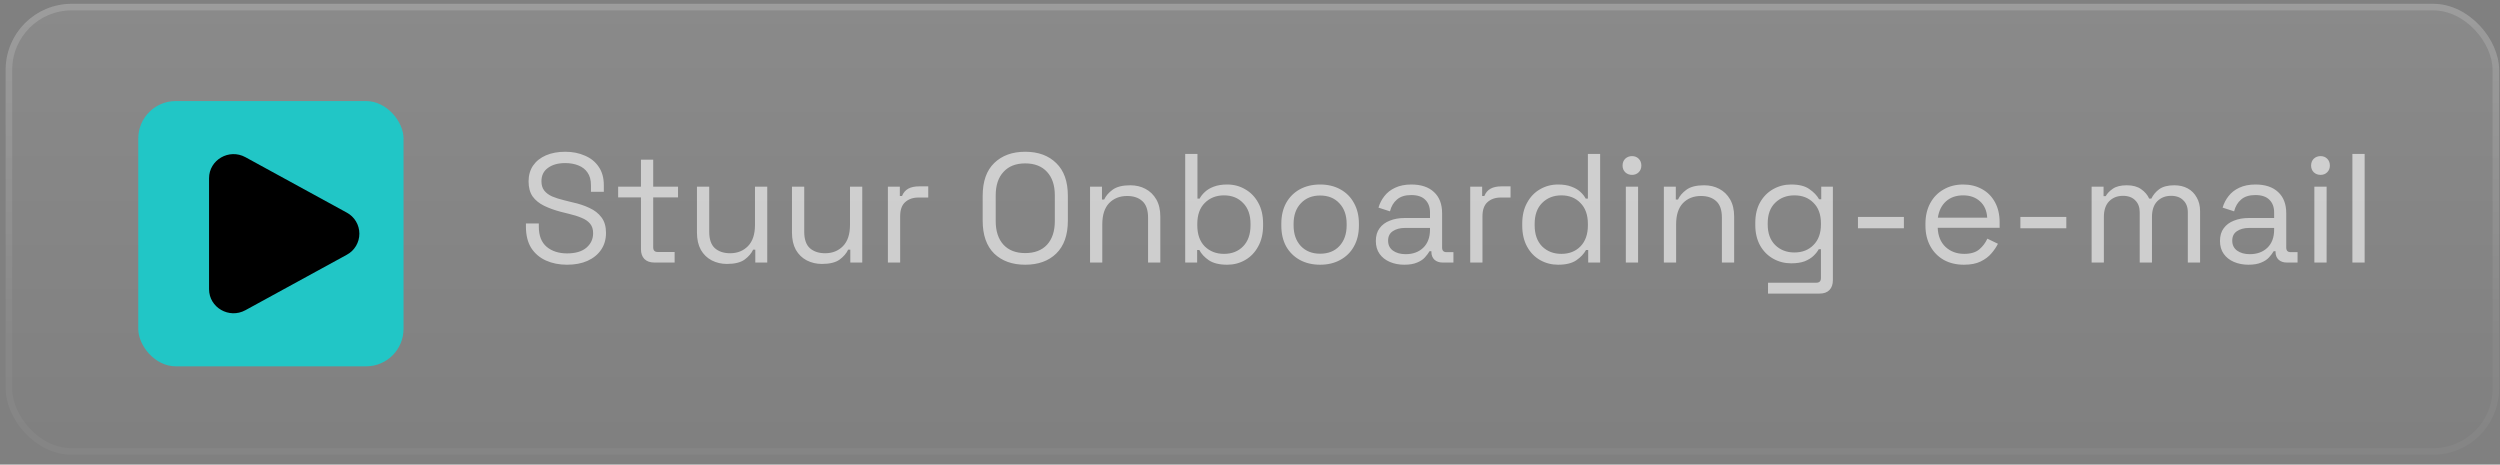
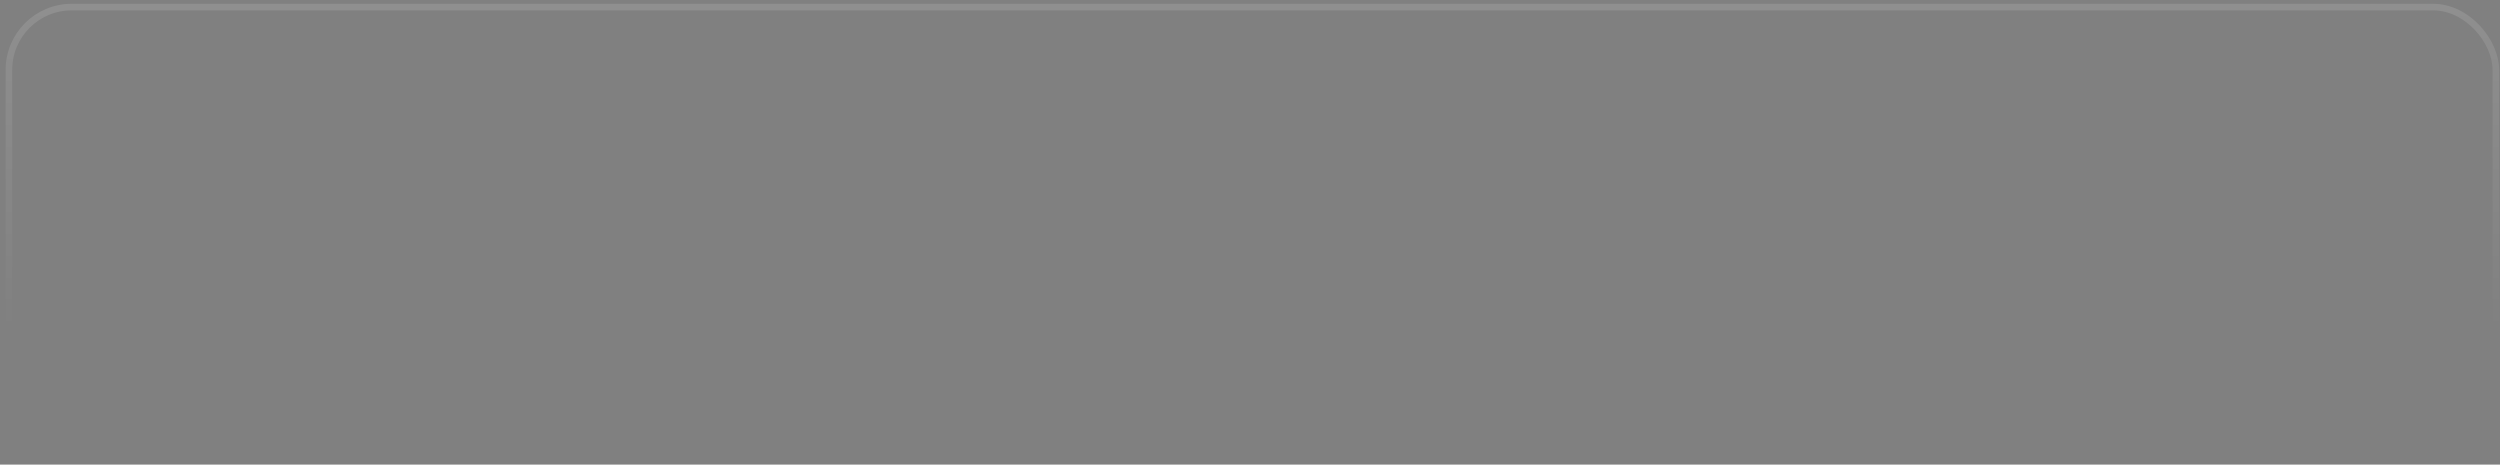
<svg xmlns="http://www.w3.org/2000/svg" width="226" height="42" viewBox="0 0 226 42" fill="none">
  <rect x="0" y="0" width="226" height="42" fill="#808080" stroke="none" />
-   <rect x="0.508" y="0.343" width="225.416" height="40.767" rx="5.97" fill="url(#paint0_linear_206_1734)" />
-   <rect x="0.806" y="0.641" width="224.819" height="40.17" rx="5.672" stroke="white" stroke-opacity="0.04" stroke-width="0.597" />
  <rect x="0.806" y="0.641" width="224.819" height="40.17" rx="5.672" stroke="url(#paint1_linear_206_1734)" stroke-opacity="0.12" stroke-width="0.597" />
-   <rect x="12.5" y="9.136" width="23.98" height="23.98" rx="3.384" fill="#21C6C6" />
-   <path d="M51.261 23.931C50.551 23.931 49.915 23.804 49.354 23.552C48.793 23.299 48.349 22.921 48.021 22.416C47.703 21.901 47.544 21.261 47.544 20.494V20.2H48.709V20.494C48.709 21.308 48.947 21.915 49.424 22.317C49.901 22.71 50.513 22.907 51.261 22.907C52.028 22.907 52.613 22.734 53.015 22.388C53.417 22.042 53.618 21.607 53.618 21.083C53.618 20.718 53.524 20.429 53.337 20.213C53.16 19.998 52.907 19.826 52.58 19.695C52.253 19.554 51.869 19.433 51.43 19.33L50.7 19.148C50.13 18.998 49.625 18.816 49.185 18.601C48.746 18.385 48.4 18.105 48.148 17.759C47.904 17.404 47.783 16.95 47.783 16.398C47.783 15.847 47.918 15.37 48.19 14.968C48.47 14.566 48.858 14.257 49.354 14.042C49.859 13.827 50.438 13.719 51.093 13.719C51.757 13.719 52.351 13.836 52.874 14.07C53.407 14.294 53.824 14.631 54.123 15.08C54.431 15.519 54.586 16.076 54.586 16.749V17.338H53.422V16.749C53.422 16.272 53.319 15.889 53.113 15.599C52.917 15.309 52.641 15.094 52.285 14.954C51.939 14.813 51.542 14.743 51.093 14.743C50.448 14.743 49.929 14.888 49.536 15.178C49.143 15.459 48.947 15.861 48.947 16.384C48.947 16.73 49.031 17.011 49.2 17.226C49.368 17.441 49.606 17.619 49.915 17.759C50.224 17.89 50.593 18.007 51.023 18.11L51.752 18.292C52.323 18.413 52.832 18.582 53.281 18.797C53.739 19.003 54.104 19.288 54.375 19.652C54.647 20.008 54.782 20.475 54.782 21.055C54.782 21.635 54.637 22.14 54.347 22.57C54.057 23 53.646 23.337 53.113 23.58C52.589 23.814 51.972 23.931 51.261 23.931ZM59.162 23.734C58.77 23.734 58.466 23.627 58.251 23.412C58.045 23.197 57.942 22.902 57.942 22.528V17.843H55.88V16.875H57.942V14.435H59.05V16.875H61.294V17.843H59.05V22.36C59.05 22.64 59.186 22.78 59.457 22.78H60.986V23.734H59.162ZM65.712 23.86C65.217 23.86 64.758 23.753 64.338 23.538C63.926 23.323 63.599 23.005 63.356 22.584C63.122 22.154 63.005 21.635 63.005 21.027V16.875H64.113V20.943C64.113 21.625 64.281 22.121 64.618 22.43C64.964 22.738 65.427 22.893 66.007 22.893C66.661 22.893 67.199 22.677 67.62 22.247C68.041 21.817 68.251 21.177 68.251 20.326V16.875H69.359V23.734H68.279V22.57H68.083C67.933 22.897 67.676 23.197 67.311 23.468C66.947 23.73 66.413 23.86 65.712 23.86ZM74.301 23.86C73.805 23.86 73.347 23.753 72.926 23.538C72.515 23.323 72.187 23.005 71.944 22.584C71.71 22.154 71.594 21.635 71.594 21.027V16.875H72.702V20.943C72.702 21.625 72.87 22.121 73.207 22.43C73.553 22.738 74.016 22.893 74.595 22.893C75.25 22.893 75.788 22.677 76.208 22.247C76.629 21.817 76.84 21.177 76.84 20.326V16.875H77.948V23.734H76.868V22.57H76.671C76.522 22.897 76.264 23.197 75.9 23.468C75.535 23.73 75.002 23.86 74.301 23.86ZM80.266 23.734V16.875H81.346V17.717H81.543C81.664 17.418 81.851 17.198 82.104 17.058C82.356 16.917 82.688 16.847 83.1 16.847H83.913V17.857H83.03C82.534 17.857 82.132 17.997 81.823 18.278C81.524 18.549 81.374 18.974 81.374 19.554V23.734H80.266ZM92.677 23.931C91.508 23.931 90.573 23.594 89.872 22.921C89.18 22.238 88.834 21.247 88.834 19.947V17.703C88.834 16.403 89.18 15.416 89.872 14.743C90.573 14.06 91.508 13.719 92.677 13.719C93.855 13.719 94.79 14.06 95.482 14.743C96.184 15.416 96.534 16.403 96.534 17.703V19.947C96.534 21.247 96.184 22.238 95.482 22.921C94.79 23.594 93.855 23.931 92.677 23.931ZM92.677 22.879C93.528 22.879 94.187 22.626 94.655 22.121C95.122 21.607 95.356 20.896 95.356 19.989V17.661C95.356 16.754 95.122 16.048 94.655 15.543C94.187 15.028 93.528 14.771 92.677 14.771C91.835 14.771 91.181 15.028 90.713 15.543C90.246 16.048 90.012 16.754 90.012 17.661V19.989C90.012 20.896 90.246 21.607 90.713 22.121C91.181 22.626 91.835 22.879 92.677 22.879ZM98.539 23.734V16.875H99.619V18.039H99.816C99.965 17.712 100.218 17.418 100.573 17.156C100.938 16.885 101.471 16.749 102.172 16.749C102.686 16.749 103.145 16.857 103.547 17.072C103.958 17.287 104.285 17.605 104.529 18.025C104.772 18.446 104.893 18.965 104.893 19.582V23.734H103.785V19.666C103.785 18.984 103.612 18.488 103.266 18.18C102.93 17.871 102.471 17.717 101.892 17.717C101.228 17.717 100.685 17.932 100.265 18.362C99.853 18.792 99.647 19.433 99.647 20.284V23.734H98.539ZM110.943 23.931C110.232 23.931 109.676 23.795 109.274 23.524C108.881 23.253 108.596 22.944 108.418 22.598H108.222V23.734H107.142V13.916H108.25V17.955H108.446C108.558 17.74 108.717 17.539 108.923 17.352C109.129 17.156 109.395 16.997 109.722 16.875C110.059 16.744 110.466 16.679 110.943 16.679C111.541 16.679 112.084 16.824 112.57 17.114C113.065 17.394 113.458 17.801 113.748 18.334C114.038 18.858 114.183 19.484 114.183 20.213V20.396C114.183 21.125 114.033 21.756 113.734 22.29C113.444 22.823 113.051 23.229 112.556 23.51C112.07 23.79 111.532 23.931 110.943 23.931ZM110.648 22.949C111.359 22.949 111.934 22.724 112.373 22.275C112.822 21.817 113.047 21.181 113.047 20.368V20.242C113.047 19.428 112.822 18.797 112.373 18.348C111.934 17.89 111.359 17.661 110.648 17.661C109.947 17.661 109.367 17.89 108.909 18.348C108.46 18.797 108.236 19.428 108.236 20.242V20.368C108.236 21.181 108.46 21.817 108.909 22.275C109.367 22.724 109.947 22.949 110.648 22.949ZM119.338 23.931C118.646 23.931 118.034 23.786 117.501 23.496C116.977 23.206 116.566 22.799 116.267 22.275C115.977 21.742 115.832 21.116 115.832 20.396V20.213C115.832 19.503 115.977 18.881 116.267 18.348C116.566 17.815 116.977 17.404 117.501 17.114C118.034 16.824 118.646 16.679 119.338 16.679C120.03 16.679 120.638 16.824 121.162 17.114C121.695 17.404 122.106 17.815 122.396 18.348C122.695 18.881 122.845 19.503 122.845 20.213V20.396C122.845 21.116 122.695 21.742 122.396 22.275C122.106 22.799 121.695 23.206 121.162 23.496C120.638 23.786 120.03 23.931 119.338 23.931ZM119.338 22.935C120.068 22.935 120.648 22.706 121.078 22.247C121.517 21.78 121.737 21.153 121.737 20.368V20.242C121.737 19.456 121.517 18.834 121.078 18.376C120.648 17.909 120.068 17.675 119.338 17.675C118.618 17.675 118.039 17.909 117.599 18.376C117.16 18.834 116.94 19.456 116.94 20.242V20.368C116.94 21.153 117.16 21.78 117.599 22.247C118.039 22.706 118.618 22.935 119.338 22.935ZM126.943 23.931C126.466 23.931 126.031 23.846 125.639 23.678C125.246 23.51 124.937 23.267 124.713 22.949C124.488 22.631 124.376 22.243 124.376 21.785C124.376 21.317 124.488 20.934 124.713 20.634C124.937 20.326 125.246 20.097 125.639 19.947C126.031 19.788 126.471 19.709 126.957 19.709H129.272V19.204C129.272 18.717 129.127 18.334 128.837 18.053C128.556 17.773 128.135 17.633 127.574 17.633C127.023 17.633 126.592 17.768 126.284 18.039C125.975 18.301 125.765 18.657 125.653 19.105L124.615 18.769C124.727 18.385 124.905 18.039 125.148 17.731C125.391 17.413 125.713 17.16 126.116 16.973C126.527 16.777 127.018 16.679 127.588 16.679C128.467 16.679 129.15 16.908 129.636 17.366C130.122 17.815 130.366 18.451 130.366 19.274V22.374C130.366 22.654 130.497 22.794 130.758 22.794H131.39V23.734H130.422C130.113 23.734 129.865 23.65 129.678 23.482C129.491 23.304 129.398 23.07 129.398 22.78V22.71H129.229C129.127 22.888 128.986 23.075 128.809 23.271C128.64 23.458 128.407 23.613 128.107 23.734C127.808 23.865 127.42 23.931 126.943 23.931ZM127.069 22.977C127.724 22.977 128.252 22.785 128.654 22.402C129.066 22.009 129.272 21.462 129.272 20.761V20.606H126.999C126.56 20.606 126.195 20.704 125.905 20.901C125.625 21.088 125.484 21.373 125.484 21.756C125.484 22.14 125.629 22.439 125.919 22.654C126.218 22.869 126.602 22.977 127.069 22.977ZM132.907 23.734V16.875H133.987V17.717H134.184C134.305 17.418 134.492 17.198 134.745 17.058C134.997 16.917 135.329 16.847 135.741 16.847H136.554V17.857H135.67C135.175 17.857 134.773 17.997 134.464 18.278C134.165 18.549 134.015 18.974 134.015 19.554V23.734H132.907ZM140.851 23.931C140.262 23.931 139.72 23.79 139.224 23.51C138.729 23.229 138.336 22.823 138.046 22.29C137.756 21.756 137.611 21.125 137.611 20.396V20.213C137.611 19.484 137.756 18.858 138.046 18.334C138.336 17.801 138.724 17.394 139.21 17.114C139.706 16.824 140.253 16.679 140.851 16.679C141.328 16.679 141.73 16.744 142.058 16.875C142.394 16.997 142.666 17.156 142.871 17.352C143.077 17.539 143.236 17.74 143.348 17.955H143.545V13.916H144.653V23.734H143.573V22.598H143.376C143.189 22.944 142.899 23.253 142.507 23.524C142.114 23.795 141.562 23.931 140.851 23.931ZM141.146 22.949C141.857 22.949 142.432 22.724 142.871 22.275C143.32 21.817 143.545 21.181 143.545 20.368V20.242C143.545 19.428 143.32 18.797 142.871 18.348C142.432 17.89 141.857 17.661 141.146 17.661C140.445 17.661 139.865 17.89 139.407 18.348C138.958 18.797 138.733 19.428 138.733 20.242V20.368C138.733 21.181 138.958 21.817 139.407 22.275C139.865 22.724 140.445 22.949 141.146 22.949ZM146.975 23.734V16.875H148.083V23.734H146.975ZM147.536 15.809C147.293 15.809 147.087 15.73 146.919 15.571C146.76 15.412 146.68 15.211 146.68 14.968C146.68 14.715 146.76 14.509 146.919 14.35C147.087 14.191 147.293 14.112 147.536 14.112C147.779 14.112 147.98 14.191 148.139 14.35C148.298 14.509 148.378 14.715 148.378 14.968C148.378 15.211 148.298 15.412 148.139 15.571C147.98 15.73 147.779 15.809 147.536 15.809ZM150.413 23.734V16.875H151.493V18.039H151.689C151.839 17.712 152.092 17.418 152.447 17.156C152.812 16.885 153.345 16.749 154.046 16.749C154.56 16.749 155.018 16.857 155.421 17.072C155.832 17.287 156.159 17.605 156.402 18.025C156.646 18.446 156.767 18.965 156.767 19.582V23.734H155.659V19.666C155.659 18.984 155.486 18.488 155.14 18.18C154.803 17.871 154.345 17.717 153.765 17.717C153.101 17.717 152.559 17.932 152.138 18.362C151.727 18.792 151.521 19.433 151.521 20.284V23.734H150.413ZM158.679 20.34V20.143C158.679 19.423 158.824 18.806 159.113 18.292C159.403 17.778 159.796 17.38 160.292 17.1C160.787 16.819 161.33 16.679 161.919 16.679C162.639 16.679 163.191 16.819 163.574 17.1C163.967 17.371 164.257 17.675 164.444 18.011H164.64V16.875H165.692V25.333C165.692 25.707 165.589 26.002 165.383 26.217C165.178 26.432 164.878 26.54 164.486 26.54H159.829V25.558H164.191C164.472 25.558 164.612 25.417 164.612 25.137V22.528H164.416C164.303 22.734 164.144 22.935 163.939 23.131C163.733 23.327 163.466 23.491 163.139 23.622C162.812 23.744 162.405 23.804 161.919 23.804C161.33 23.804 160.787 23.664 160.292 23.384C159.796 23.103 159.403 22.706 159.113 22.191C158.824 21.668 158.679 21.05 158.679 20.34ZM162.213 22.823C162.924 22.823 163.499 22.598 163.939 22.149C164.387 21.7 164.612 21.083 164.612 20.298V20.186C164.612 19.391 164.387 18.773 163.939 18.334C163.499 17.885 162.924 17.661 162.213 17.661C161.512 17.661 160.932 17.885 160.474 18.334C160.025 18.773 159.801 19.391 159.801 20.186V20.298C159.801 21.083 160.025 21.7 160.474 22.149C160.932 22.598 161.512 22.823 162.213 22.823ZM167.959 20.634V19.61H172.111V20.634H167.959ZM177.54 23.931C176.848 23.931 176.24 23.786 175.716 23.496C175.193 23.197 174.786 22.78 174.496 22.247C174.206 21.714 174.061 21.097 174.061 20.396V20.228C174.061 19.517 174.206 18.895 174.496 18.362C174.786 17.829 175.188 17.418 175.702 17.128C176.217 16.828 176.806 16.679 177.47 16.679C178.115 16.679 178.685 16.819 179.181 17.1C179.677 17.371 180.065 17.764 180.345 18.278C180.626 18.792 180.766 19.395 180.766 20.087V20.592H175.169C175.197 21.331 175.436 21.911 175.885 22.331C176.334 22.743 176.895 22.949 177.568 22.949C178.157 22.949 178.611 22.813 178.929 22.542C179.246 22.271 179.49 21.948 179.658 21.574L180.612 22.037C180.471 22.327 180.275 22.617 180.023 22.907C179.779 23.197 179.457 23.44 179.055 23.636C178.662 23.832 178.157 23.931 177.54 23.931ZM175.183 19.68H179.644C179.607 19.045 179.387 18.549 178.985 18.194C178.592 17.838 178.087 17.661 177.47 17.661C176.843 17.661 176.329 17.838 175.927 18.194C175.525 18.549 175.277 19.045 175.183 19.68ZM182.643 20.634V19.61H186.795V20.634H182.643ZM189.082 23.734V16.875H190.162V17.731H190.358C190.489 17.488 190.704 17.263 191.004 17.058C191.303 16.852 191.724 16.749 192.266 16.749C192.799 16.749 193.229 16.866 193.557 17.1C193.893 17.333 194.136 17.619 194.286 17.955H194.482C194.641 17.619 194.88 17.333 195.198 17.1C195.525 16.866 195.978 16.749 196.558 16.749C197.016 16.749 197.419 16.843 197.765 17.029C198.111 17.216 198.382 17.488 198.578 17.843C198.784 18.189 198.887 18.605 198.887 19.091V23.734H197.779V19.19C197.779 18.731 197.643 18.371 197.372 18.11C197.11 17.838 196.741 17.703 196.264 17.703C195.759 17.703 195.343 17.866 195.015 18.194C194.697 18.521 194.538 18.993 194.538 19.61V23.734H193.43V19.19C193.43 18.731 193.295 18.371 193.024 18.11C192.762 17.838 192.392 17.703 191.915 17.703C191.41 17.703 190.994 17.866 190.667 18.194C190.349 18.521 190.19 18.993 190.19 19.61V23.734H189.082ZM203.254 23.931C202.777 23.931 202.342 23.846 201.949 23.678C201.557 23.51 201.248 23.267 201.024 22.949C200.799 22.631 200.687 22.243 200.687 21.785C200.687 21.317 200.799 20.934 201.024 20.634C201.248 20.326 201.557 20.097 201.949 19.947C202.342 19.788 202.782 19.709 203.268 19.709H205.582V19.204C205.582 18.717 205.437 18.334 205.147 18.053C204.867 17.773 204.446 17.633 203.885 17.633C203.333 17.633 202.903 17.768 202.595 18.039C202.286 18.301 202.076 18.657 201.963 19.105L200.925 18.769C201.038 18.385 201.215 18.039 201.458 17.731C201.702 17.413 202.024 17.16 202.426 16.973C202.838 16.777 203.329 16.679 203.899 16.679C204.778 16.679 205.461 16.908 205.947 17.366C206.433 17.815 206.676 18.451 206.676 19.274V22.374C206.676 22.654 206.807 22.794 207.069 22.794H207.7V23.734H206.732C206.424 23.734 206.176 23.65 205.989 23.482C205.802 23.304 205.708 23.07 205.708 22.78V22.71H205.54C205.437 22.888 205.297 23.075 205.119 23.271C204.951 23.458 204.717 23.613 204.418 23.734C204.119 23.865 203.731 23.931 203.254 23.931ZM203.38 22.977C204.035 22.977 204.563 22.785 204.965 22.402C205.377 22.009 205.582 21.462 205.582 20.761V20.606H203.31C202.87 20.606 202.506 20.704 202.216 20.901C201.935 21.088 201.795 21.373 201.795 21.756C201.795 22.14 201.94 22.439 202.23 22.654C202.529 22.869 202.913 22.977 203.38 22.977ZM209.218 23.734V16.875H210.326V23.734H209.218ZM209.779 15.809C209.536 15.809 209.33 15.73 209.162 15.571C209.003 15.412 208.923 15.211 208.923 14.968C208.923 14.715 209.003 14.509 209.162 14.35C209.33 14.191 209.536 14.112 209.779 14.112C210.022 14.112 210.223 14.191 210.382 14.35C210.541 14.509 210.621 14.715 210.621 14.968C210.621 15.211 210.541 15.412 210.382 15.571C210.223 15.73 210.022 15.809 209.779 15.809ZM212.656 23.734V13.916H213.764V23.734H212.656Z" fill="white" fill-opacity="0.6" />
-   <path d="M31.35 19.221C31.693 19.405 31.981 19.68 32.181 20.015C32.382 20.35 32.487 20.734 32.487 21.126C32.487 21.517 32.382 21.901 32.181 22.236C31.981 22.572 31.693 22.846 31.35 23.03L22.186 28.042C20.711 28.85 18.898 27.799 18.898 26.139V16.114C18.898 14.452 20.711 13.402 22.186 14.209L31.35 19.221Z" fill="black" />
  <defs>
    <linearGradient id="paint0_linear_206_1734" x1="113.216" y1="0.343" x2="113.216" y2="41.109" gradientUnits="userSpaceOnUse">
      <stop stop-color="white" stop-opacity="0.08" />
      <stop offset="1" stop-color="white" stop-opacity="0" />
    </linearGradient>
    <linearGradient id="paint1_linear_206_1734" x1="113.216" y1="0.343" x2="113.216" y2="30.526" gradientUnits="userSpaceOnUse">
      <stop stop-color="white" />
      <stop offset="1" stop-color="white" stop-opacity="0" />
    </linearGradient>
  </defs>
</svg>